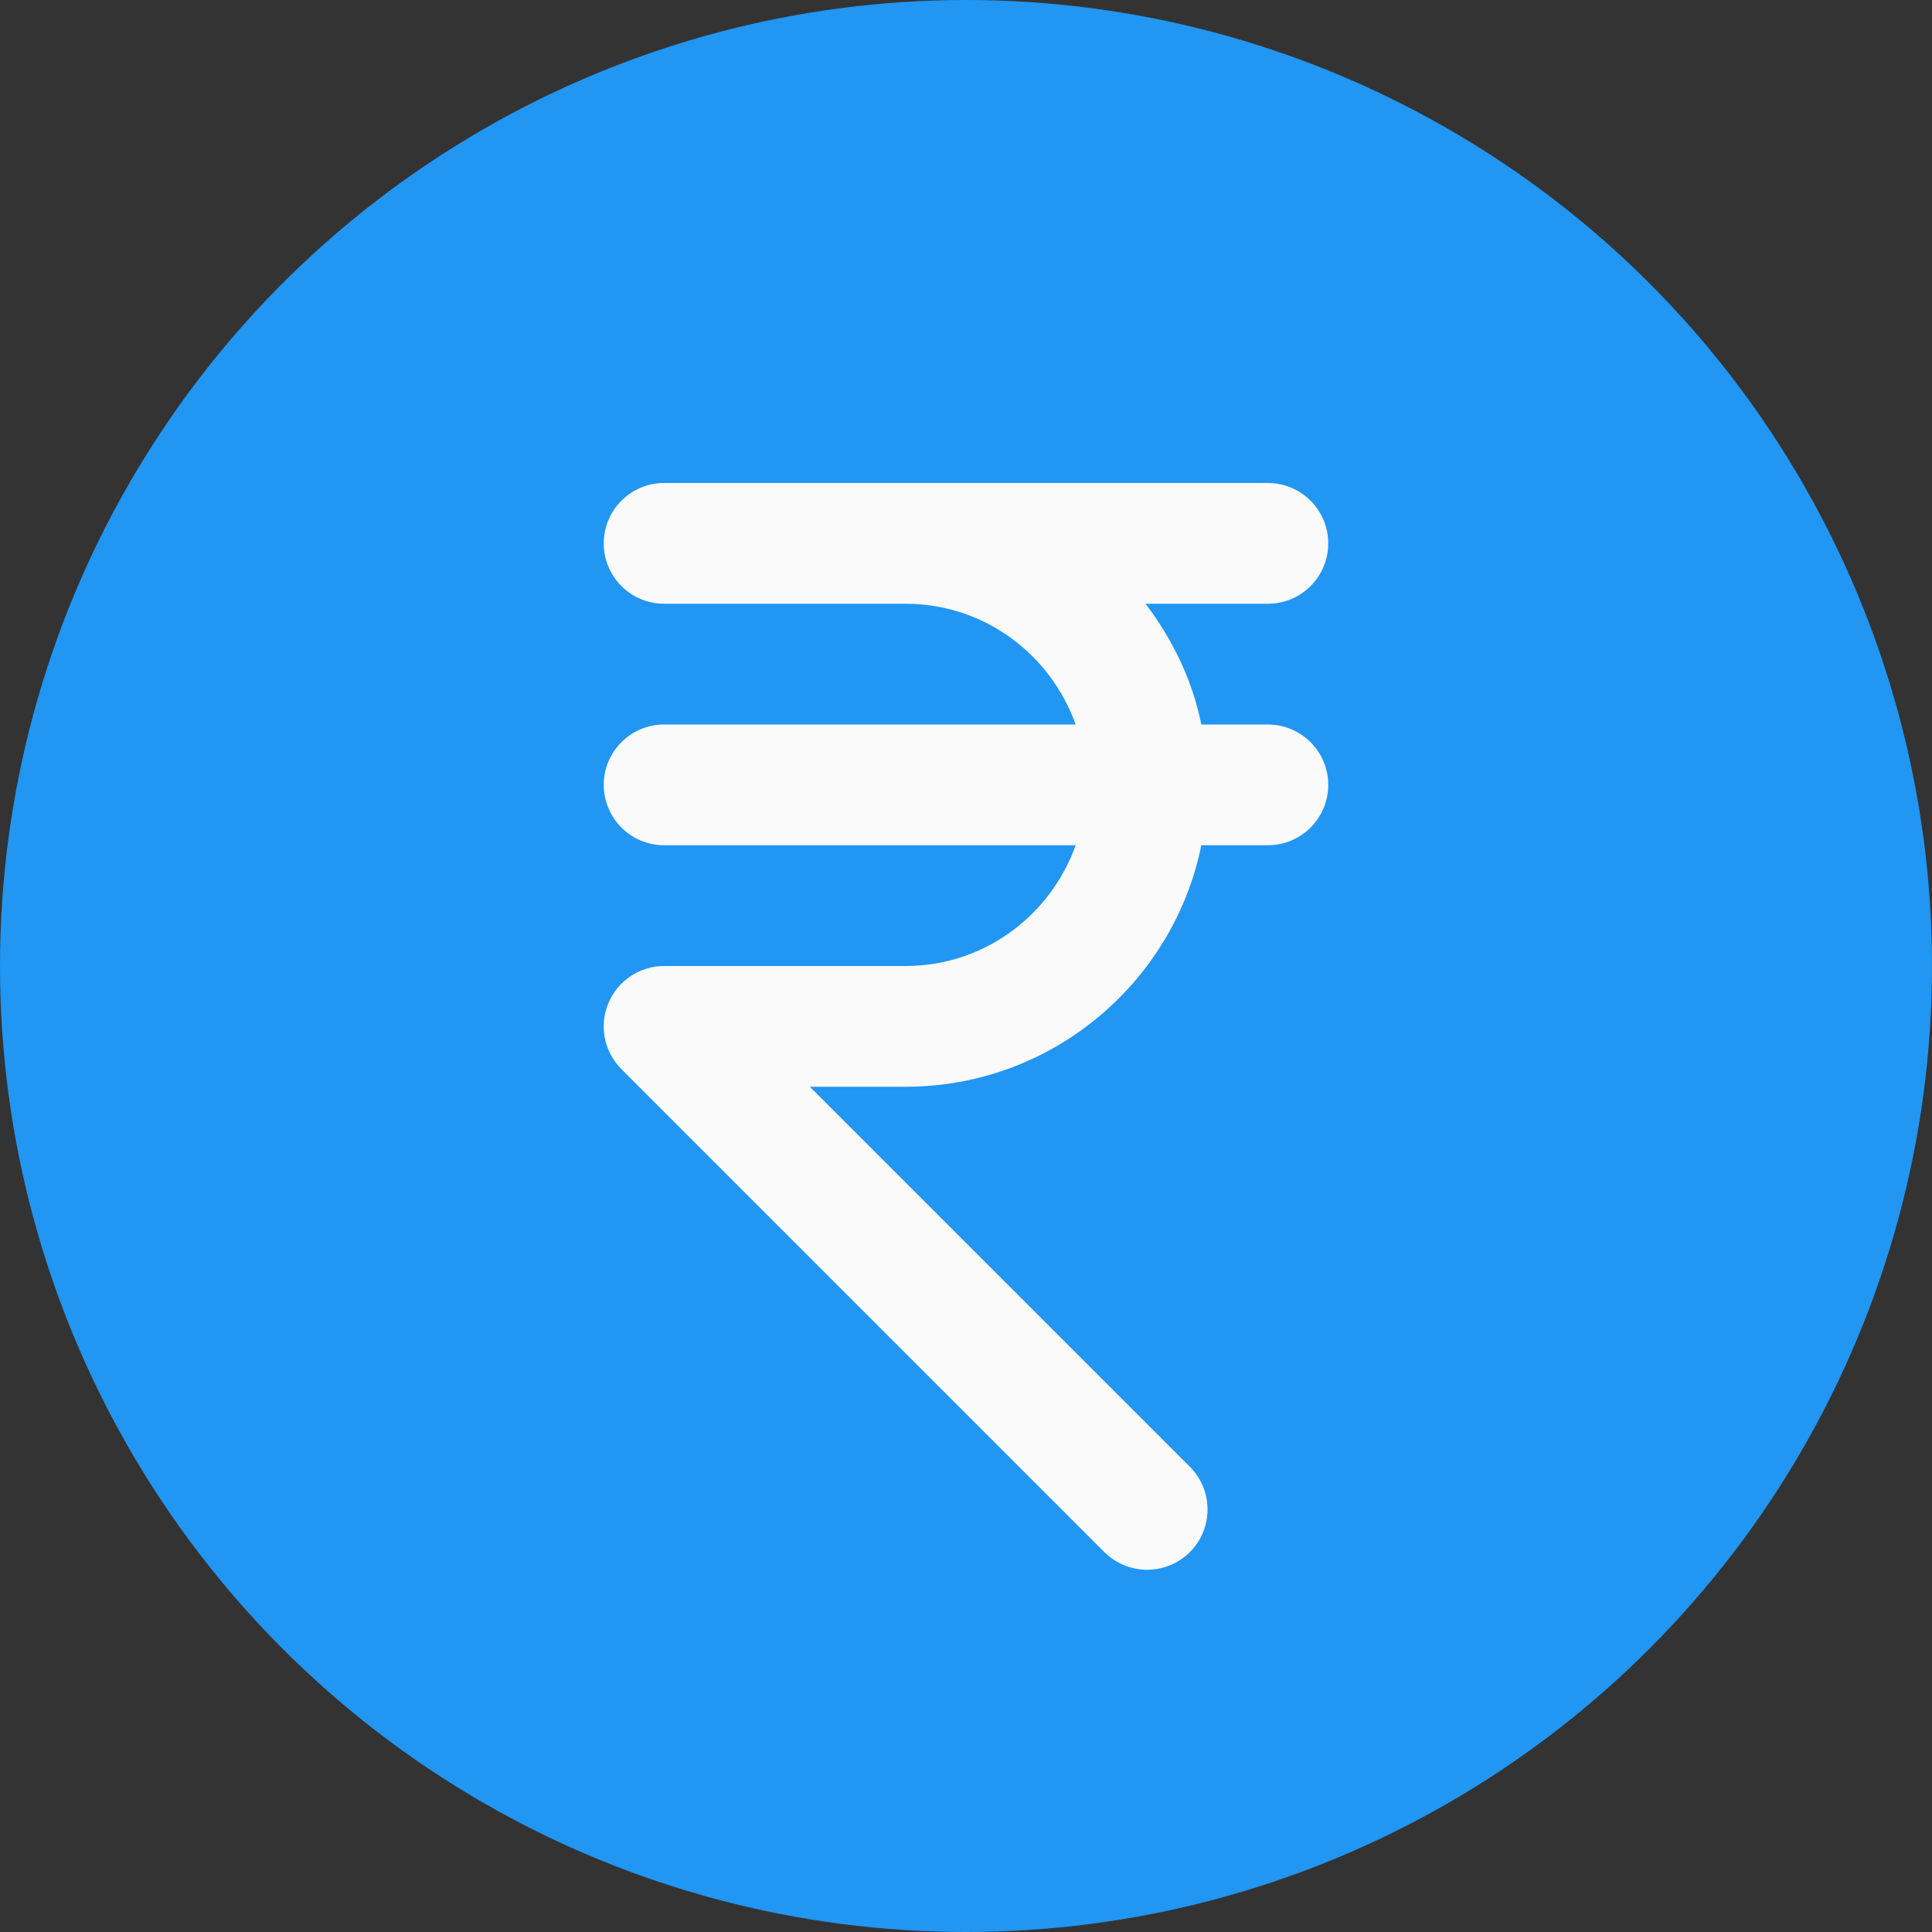
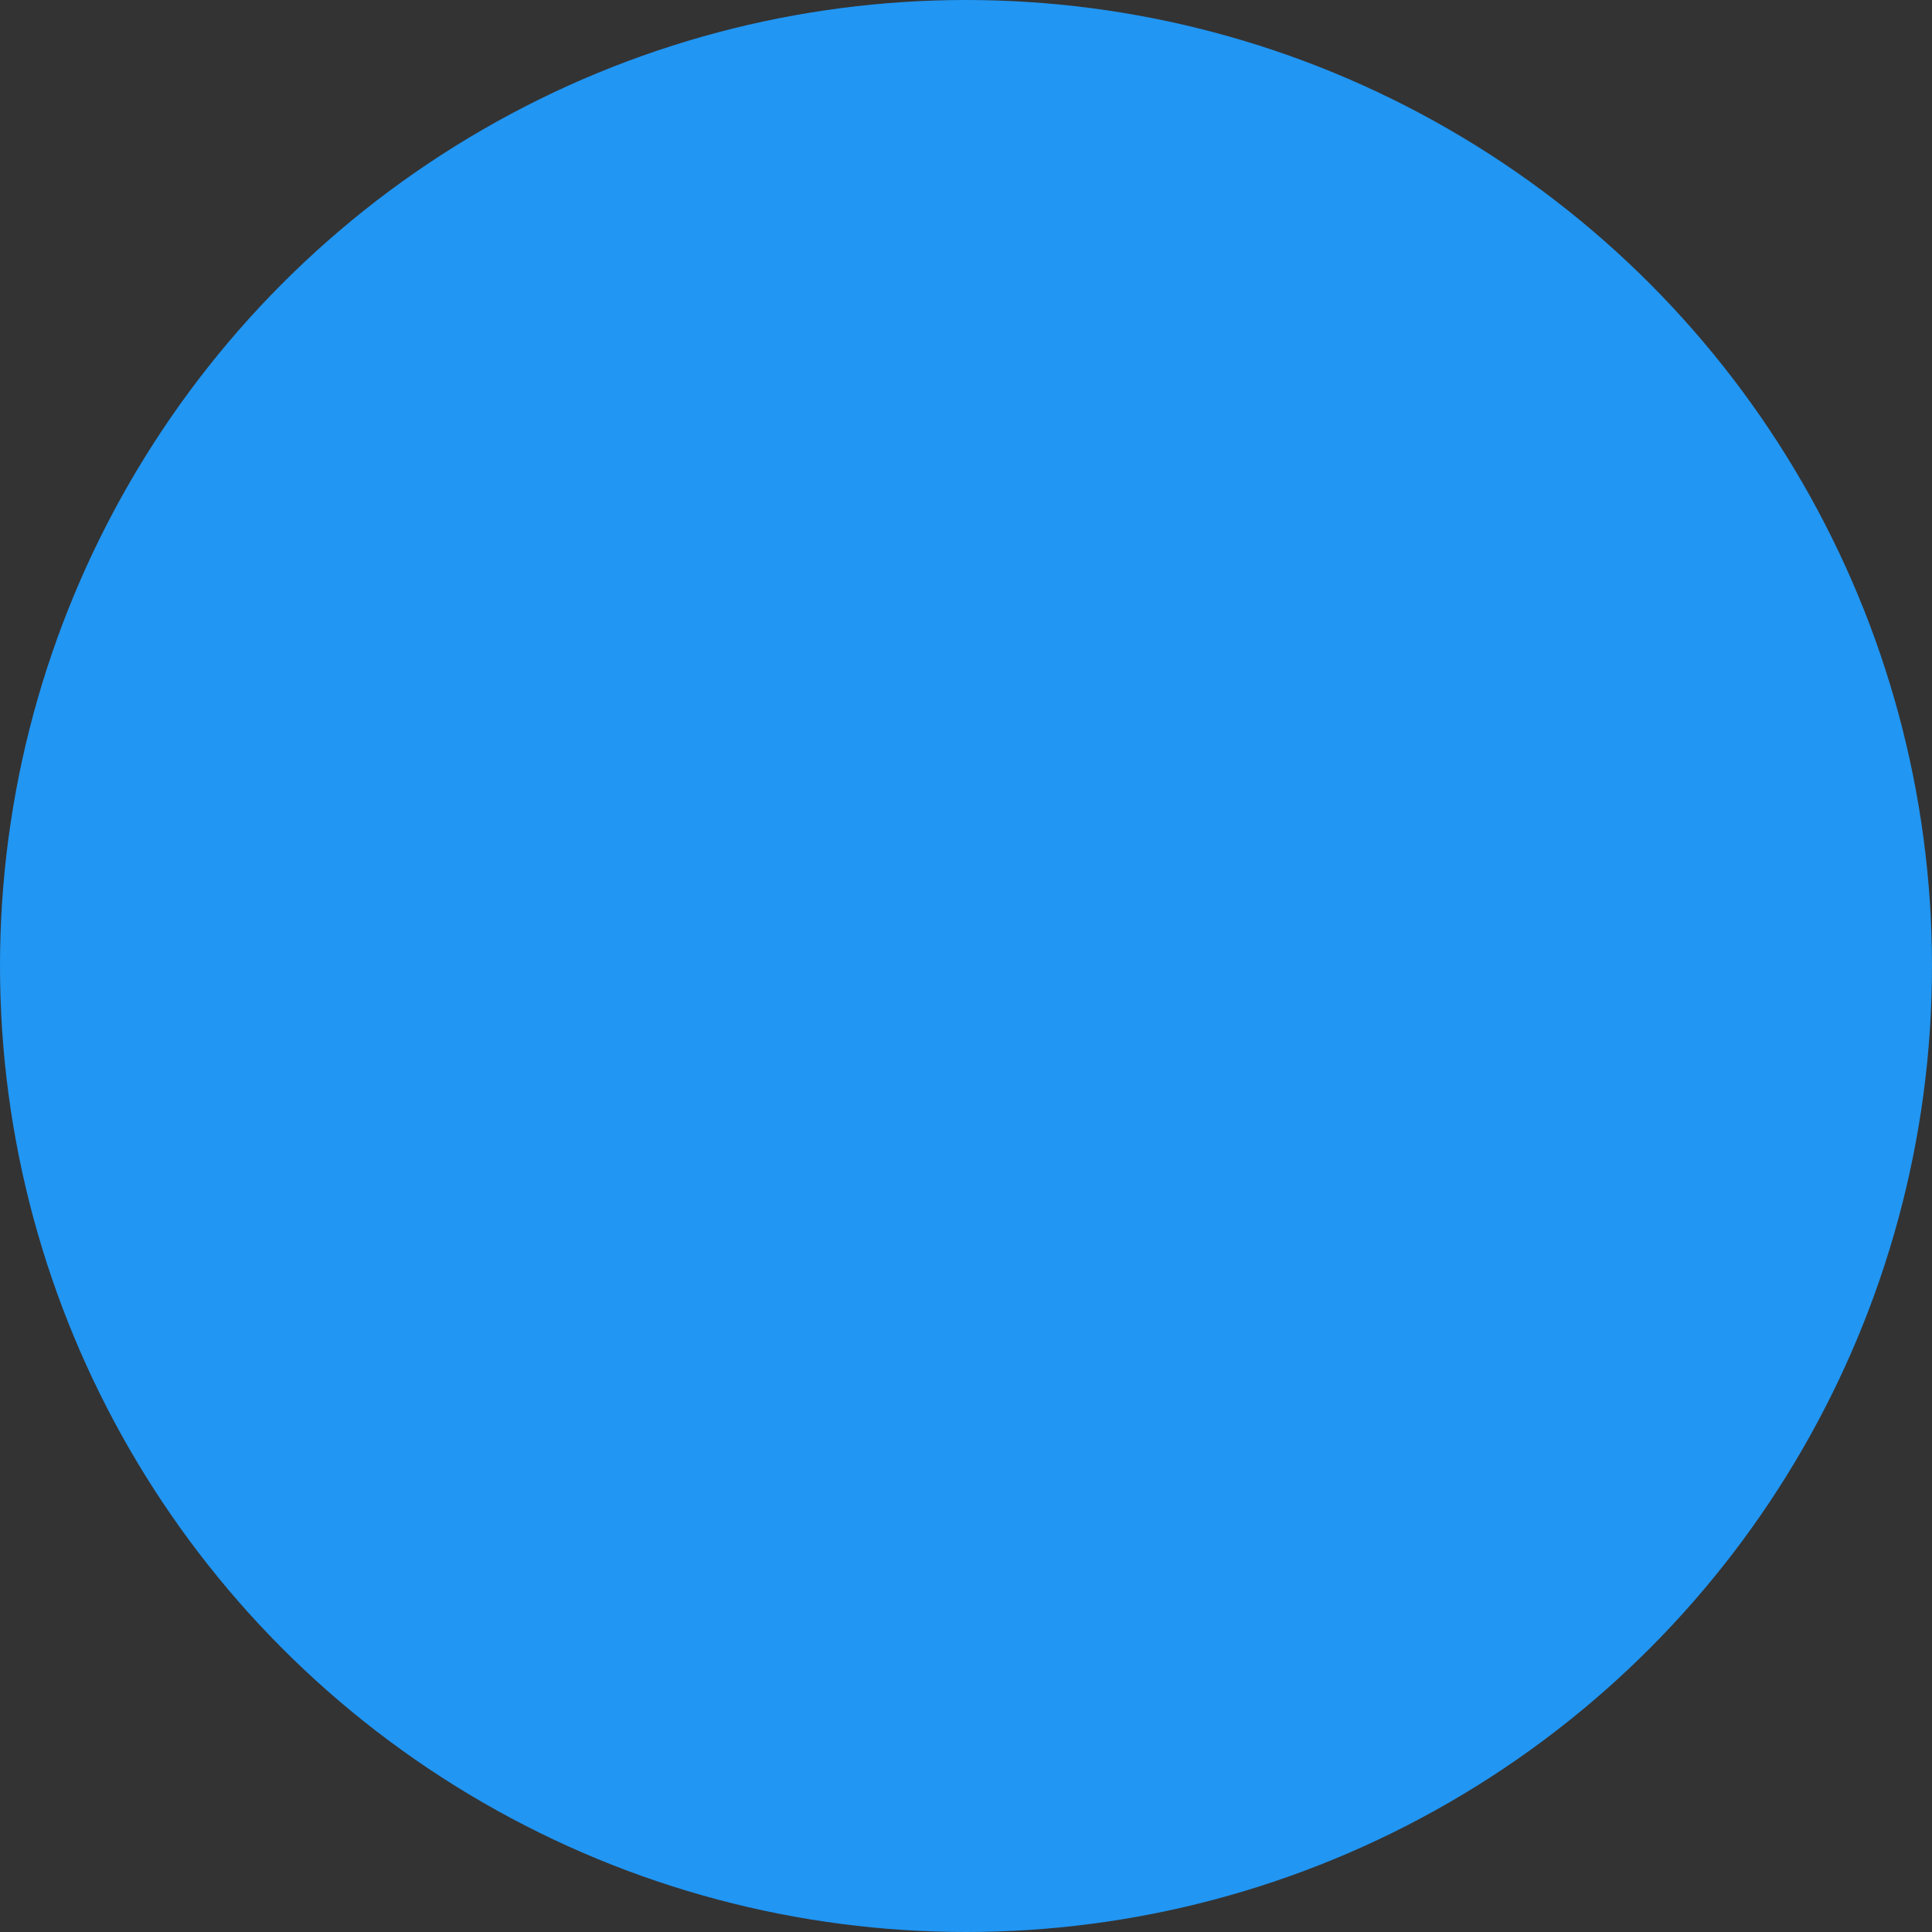
<svg xmlns="http://www.w3.org/2000/svg" version="1.1" id="Capa_1" x="0px" y="0px" viewBox="0 0 512 512" style="enable-background:new 0 0 512 512;" xml:space="preserve">
  <rect x="0" y="0" width="512" height="512" fill="#333333" stroke="none" />
  <circle style="fill:#2196F3;" cx="256" cy="256" r="256" />
-   <path style="fill:#FAFAFA;" d="M336,192h-17.632c-2.4-11.904-7.712-22.656-14.784-32H336c8.832,0,16-7.168,16-16s-7.168-16-16-16 h-96h-64c-8.832,0-16,7.168-16,16s7.168,16,16,16h64c20.832,0,38.432,13.408,45.056,32H176c-8.832,0-16,7.168-16,16s7.168,16,16,16 h109.056c-6.624,18.592-24.224,32-45.056,32h-64c-6.464,0-12.32,3.904-14.784,9.888c-2.496,5.984-1.12,12.832,3.456,17.44l128,128 C295.808,414.432,299.904,416,304,416s8.192-1.568,11.328-4.672c6.24-6.24,6.24-16.384,0-22.624L214.624,288H240 c38.624,0,70.944-27.52,78.368-64H336c8.832,0,16-7.168,16-16S344.832,192,336,192z" />
  <g> </g>
  <g> </g>
  <g> </g>
  <g> </g>
  <g> </g>
  <g> </g>
  <g> </g>
  <g> </g>
  <g> </g>
  <g> </g>
  <g> </g>
  <g> </g>
  <g> </g>
  <g> </g>
  <g> </g>
</svg>